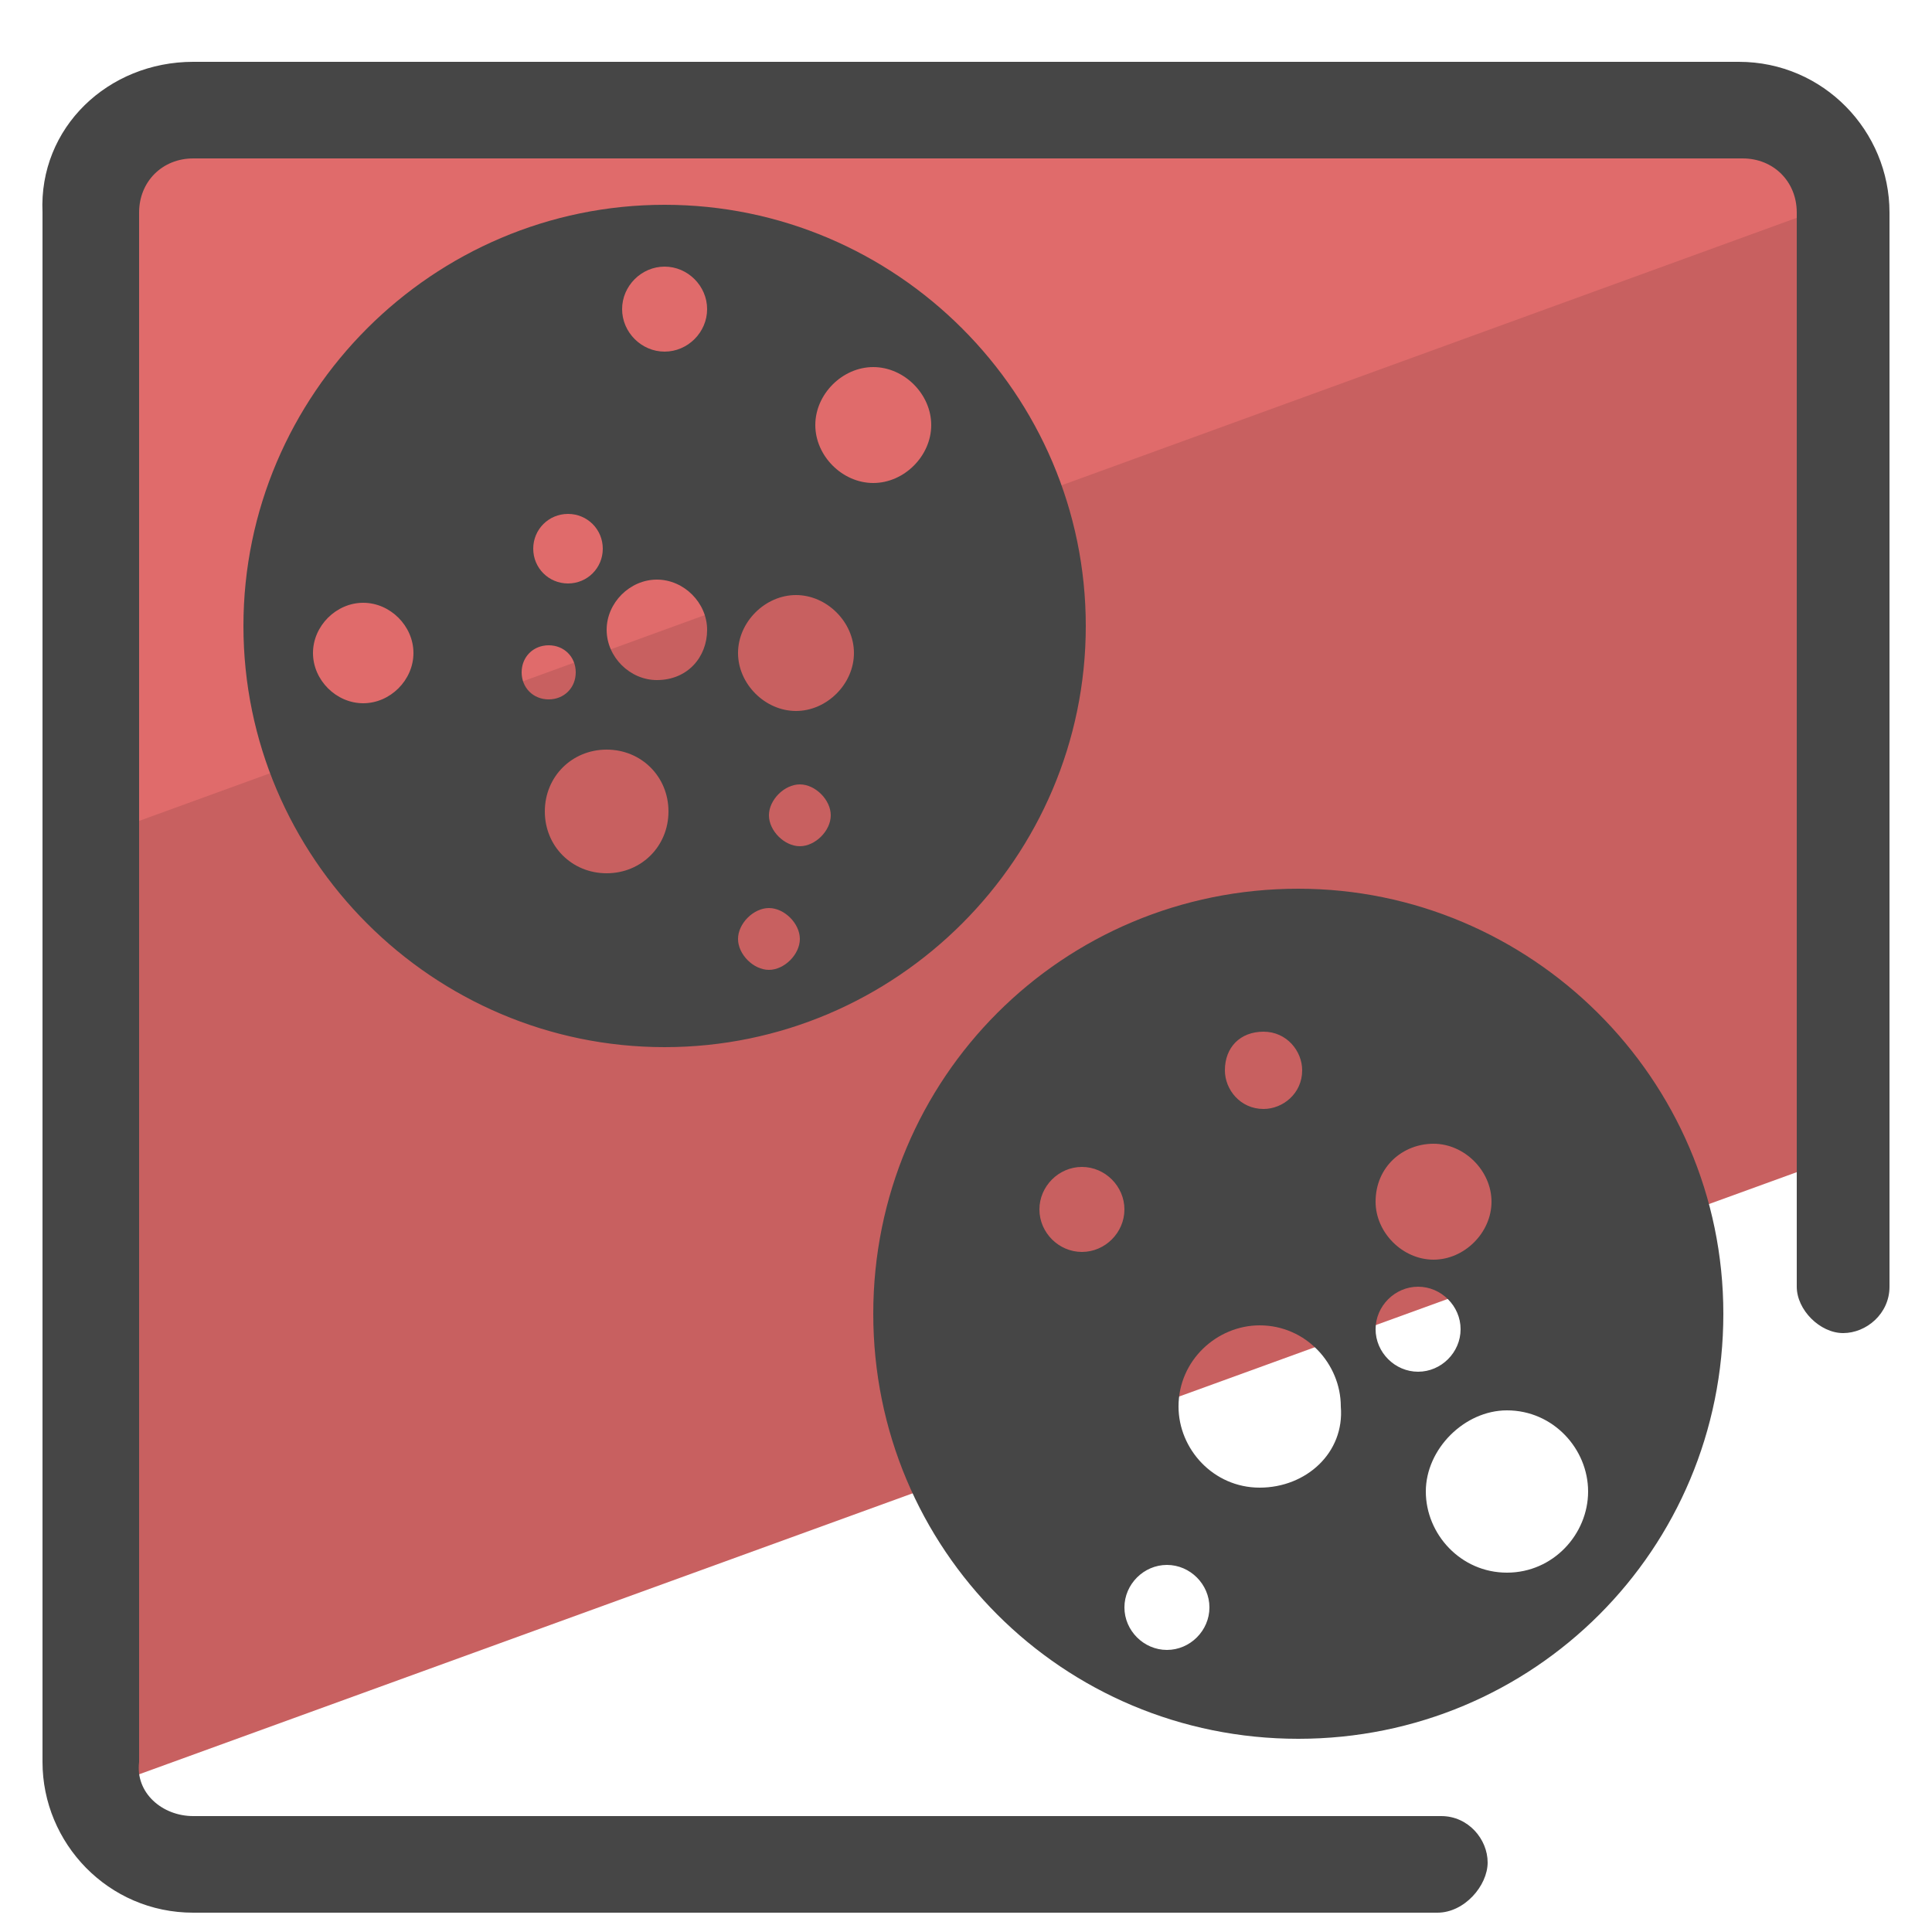
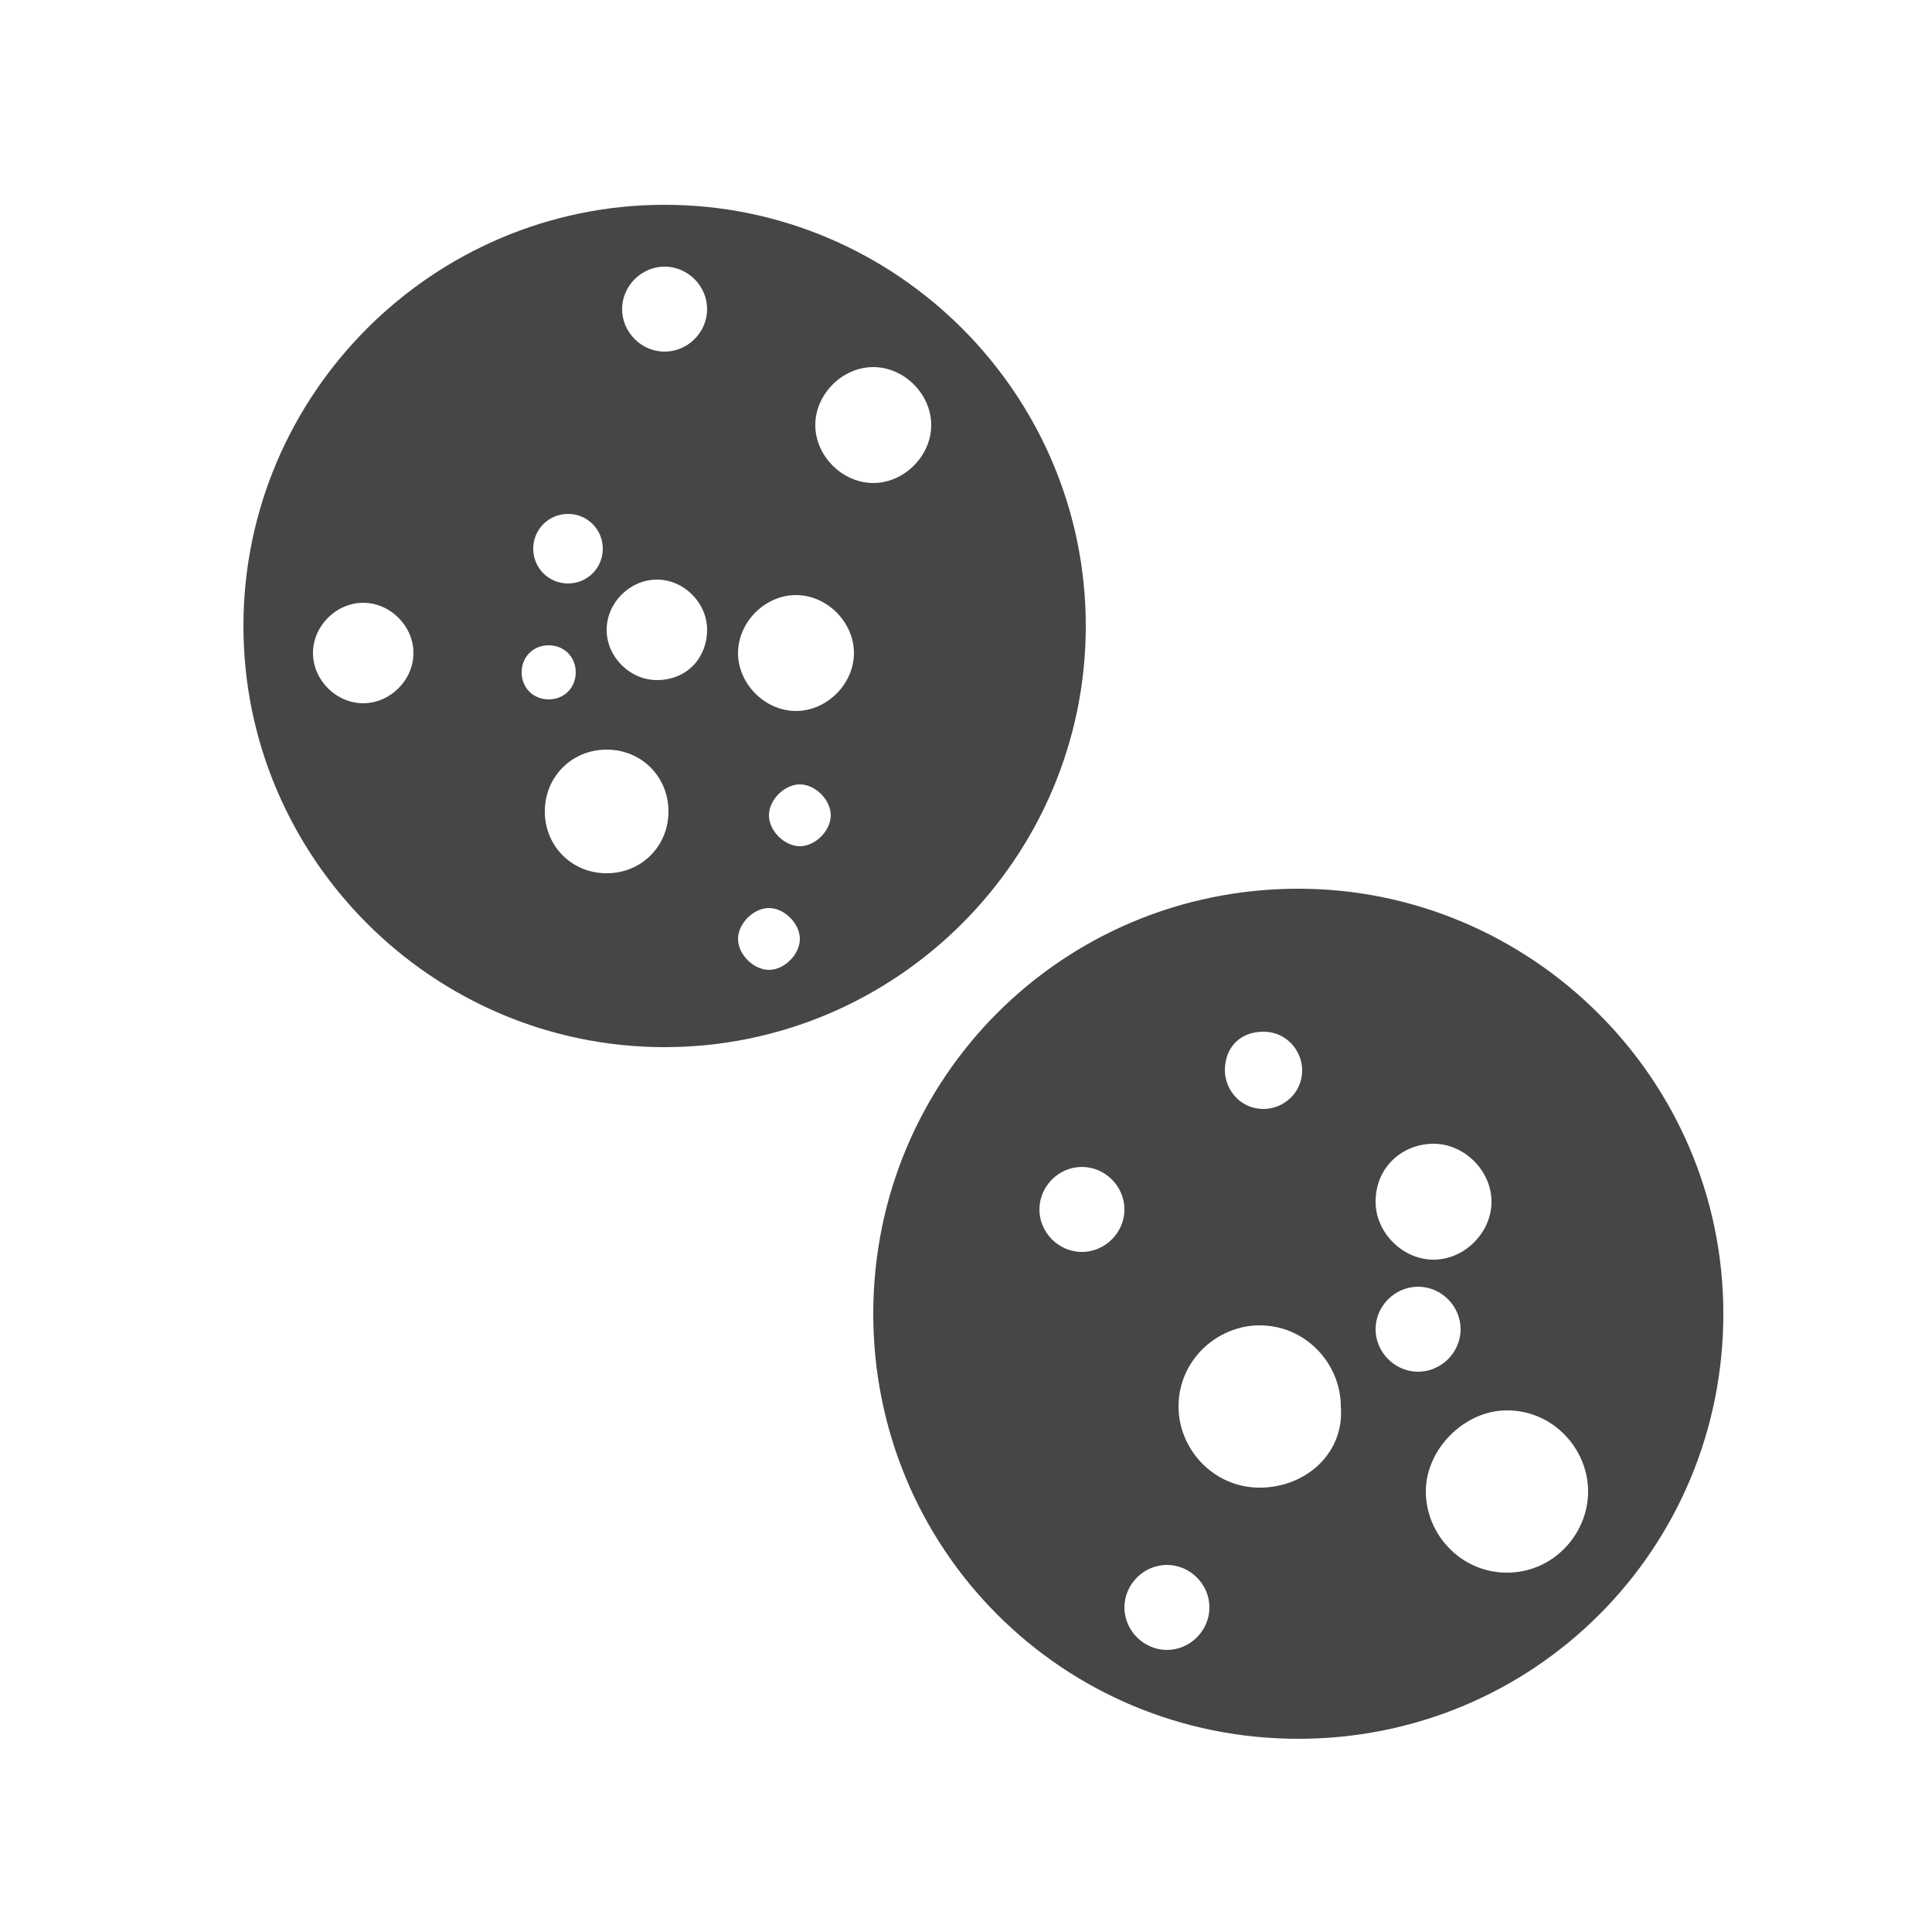
<svg xmlns="http://www.w3.org/2000/svg" id="Layer_1" x="0" y="0" version="1.1" viewBox="0 0 50 50" xml:space="preserve">
  <style>.st2{fill:#464646}</style>
  <switch>
    <g>
-       <path fill="#e06b6b" d="M47.7 5c0-1.5-1.2-2.7-2.7-2.7H5C3.5 2.3 2.3 3.5 2.3 5v17.3L47.7 5.7V5z" />
-       <path fill="#c86060" d="M48.8 4.8l-47 17.1v23.6c0 .4.1.7.2 1l46.8-17V4.8z" />
-       <path d="M37.2 49.5H5c-2.2 0-3.9-1.8-3.9-3.9V5.5C1 3.3 2.8 1.6 5 1.6h40c2.2 0 3.9 1.8 3.9 3.9v27.8c0 .7-.6 1.2-1.2 1.2s-1.2-.6-1.2-1.2V5.5c0-.8-.6-1.4-1.4-1.4H5c-.8 0-1.4.6-1.4 1.4v40.1c-.1.8.6 1.4 1.4 1.4h32.3c.7 0 1.2.6 1.2 1.2s-.6 1.3-1.3 1.3z" class="st2" />
      <path d="M33.6 23c-6.1 0-11 4.9-11 11s4.9 11 11 11 11-4.9 11-11-5-11-11-11zm3.5 6.6c.8 0 1.5.7 1.5 1.5s-.7 1.5-1.5 1.5-1.5-.7-1.5-1.5c0-.9.7-1.5 1.5-1.5zm-4.4-2.9c.6 0 1 .5 1 1 0 .6-.5 1-1 1-.6 0-1-.5-1-1 0-.6.4-1 1-1zM28 32.4c-.6 0-1.1-.5-1.1-1.1 0-.6.5-1.1 1.1-1.1.6 0 1.1.5 1.1 1.1 0 .6-.5 1.1-1.1 1.1zm2.2 10.3c-.6 0-1.1-.5-1.1-1.1s.5-1.1 1.1-1.1c.6 0 1.1.5 1.1 1.1s-.5 1.1-1.1 1.1zm2.4-4.2c-1.2 0-2.1-1-2.1-2.1 0-1.2 1-2.1 2.1-2.1 1.2 0 2.1 1 2.1 2.1.1 1.2-.9 2.1-2.1 2.1zm3-4.1c0-.6.5-1.1 1.1-1.1.6 0 1.1.5 1.1 1.1 0 .6-.5 1.1-1.1 1.1-.6 0-1.1-.5-1.1-1.1zm3.4 6.3c-1.2 0-2.1-1-2.1-2.1s1-2.1 2.1-2.1c1.2 0 2.1 1 2.1 2.1s-.9 2.1-2.1 2.1zM17.2 5.3c-6 0-10.9 4.9-10.9 10.9s4.9 10.9 10.9 10.9 10.9-4.9 10.9-10.9S23.2 5.3 17.2 5.3zm0 1.6c.6 0 1.1.5 1.1 1.1s-.5 1.1-1.1 1.1c-.6 0-1.1-.5-1.1-1.1s.5-1.1 1.1-1.1zm-2.5 6.4c.5 0 .9.4.9.9s-.4.9-.9.9-.9-.4-.9-.9.4-.9.9-.9zm-5.3 4.9c-.7 0-1.3-.6-1.3-1.3s.6-1.3 1.3-1.3c.7 0 1.3.6 1.3 1.3s-.6 1.3-1.3 1.3zm4.1-.8c0-.4.3-.7.7-.7.4 0 .7.3.7.7 0 .4-.3.7-.7.7-.4 0-.7-.3-.7-.7zm2.2 5.2c-.9 0-1.6-.7-1.6-1.6 0-.9.7-1.6 1.6-1.6.9 0 1.6.7 1.6 1.6 0 .9-.7 1.6-1.6 1.6zm1.3-5c-.7 0-1.3-.6-1.3-1.3 0-.7.6-1.3 1.3-1.3.7 0 1.3.6 1.3 1.3 0 .7-.5 1.3-1.3 1.3zm2.9 7.5c-.4 0-.8-.4-.8-.8s.4-.8.8-.8.8.4.8.8-.4.8-.8.8zm.8-3.2c-.4 0-.8-.4-.8-.8s.4-.8.8-.8.8.4.8.8-.4.8-.8.8zm-.1-3.5c-.8 0-1.5-.7-1.5-1.5s.7-1.5 1.5-1.5 1.5.7 1.5 1.5-.7 1.5-1.5 1.5zm2-5.9c-.8 0-1.5-.7-1.5-1.5s.7-1.5 1.5-1.5 1.5.7 1.5 1.5-.7 1.5-1.5 1.5z" class="st2" />
    </g>
  </switch>
</svg>